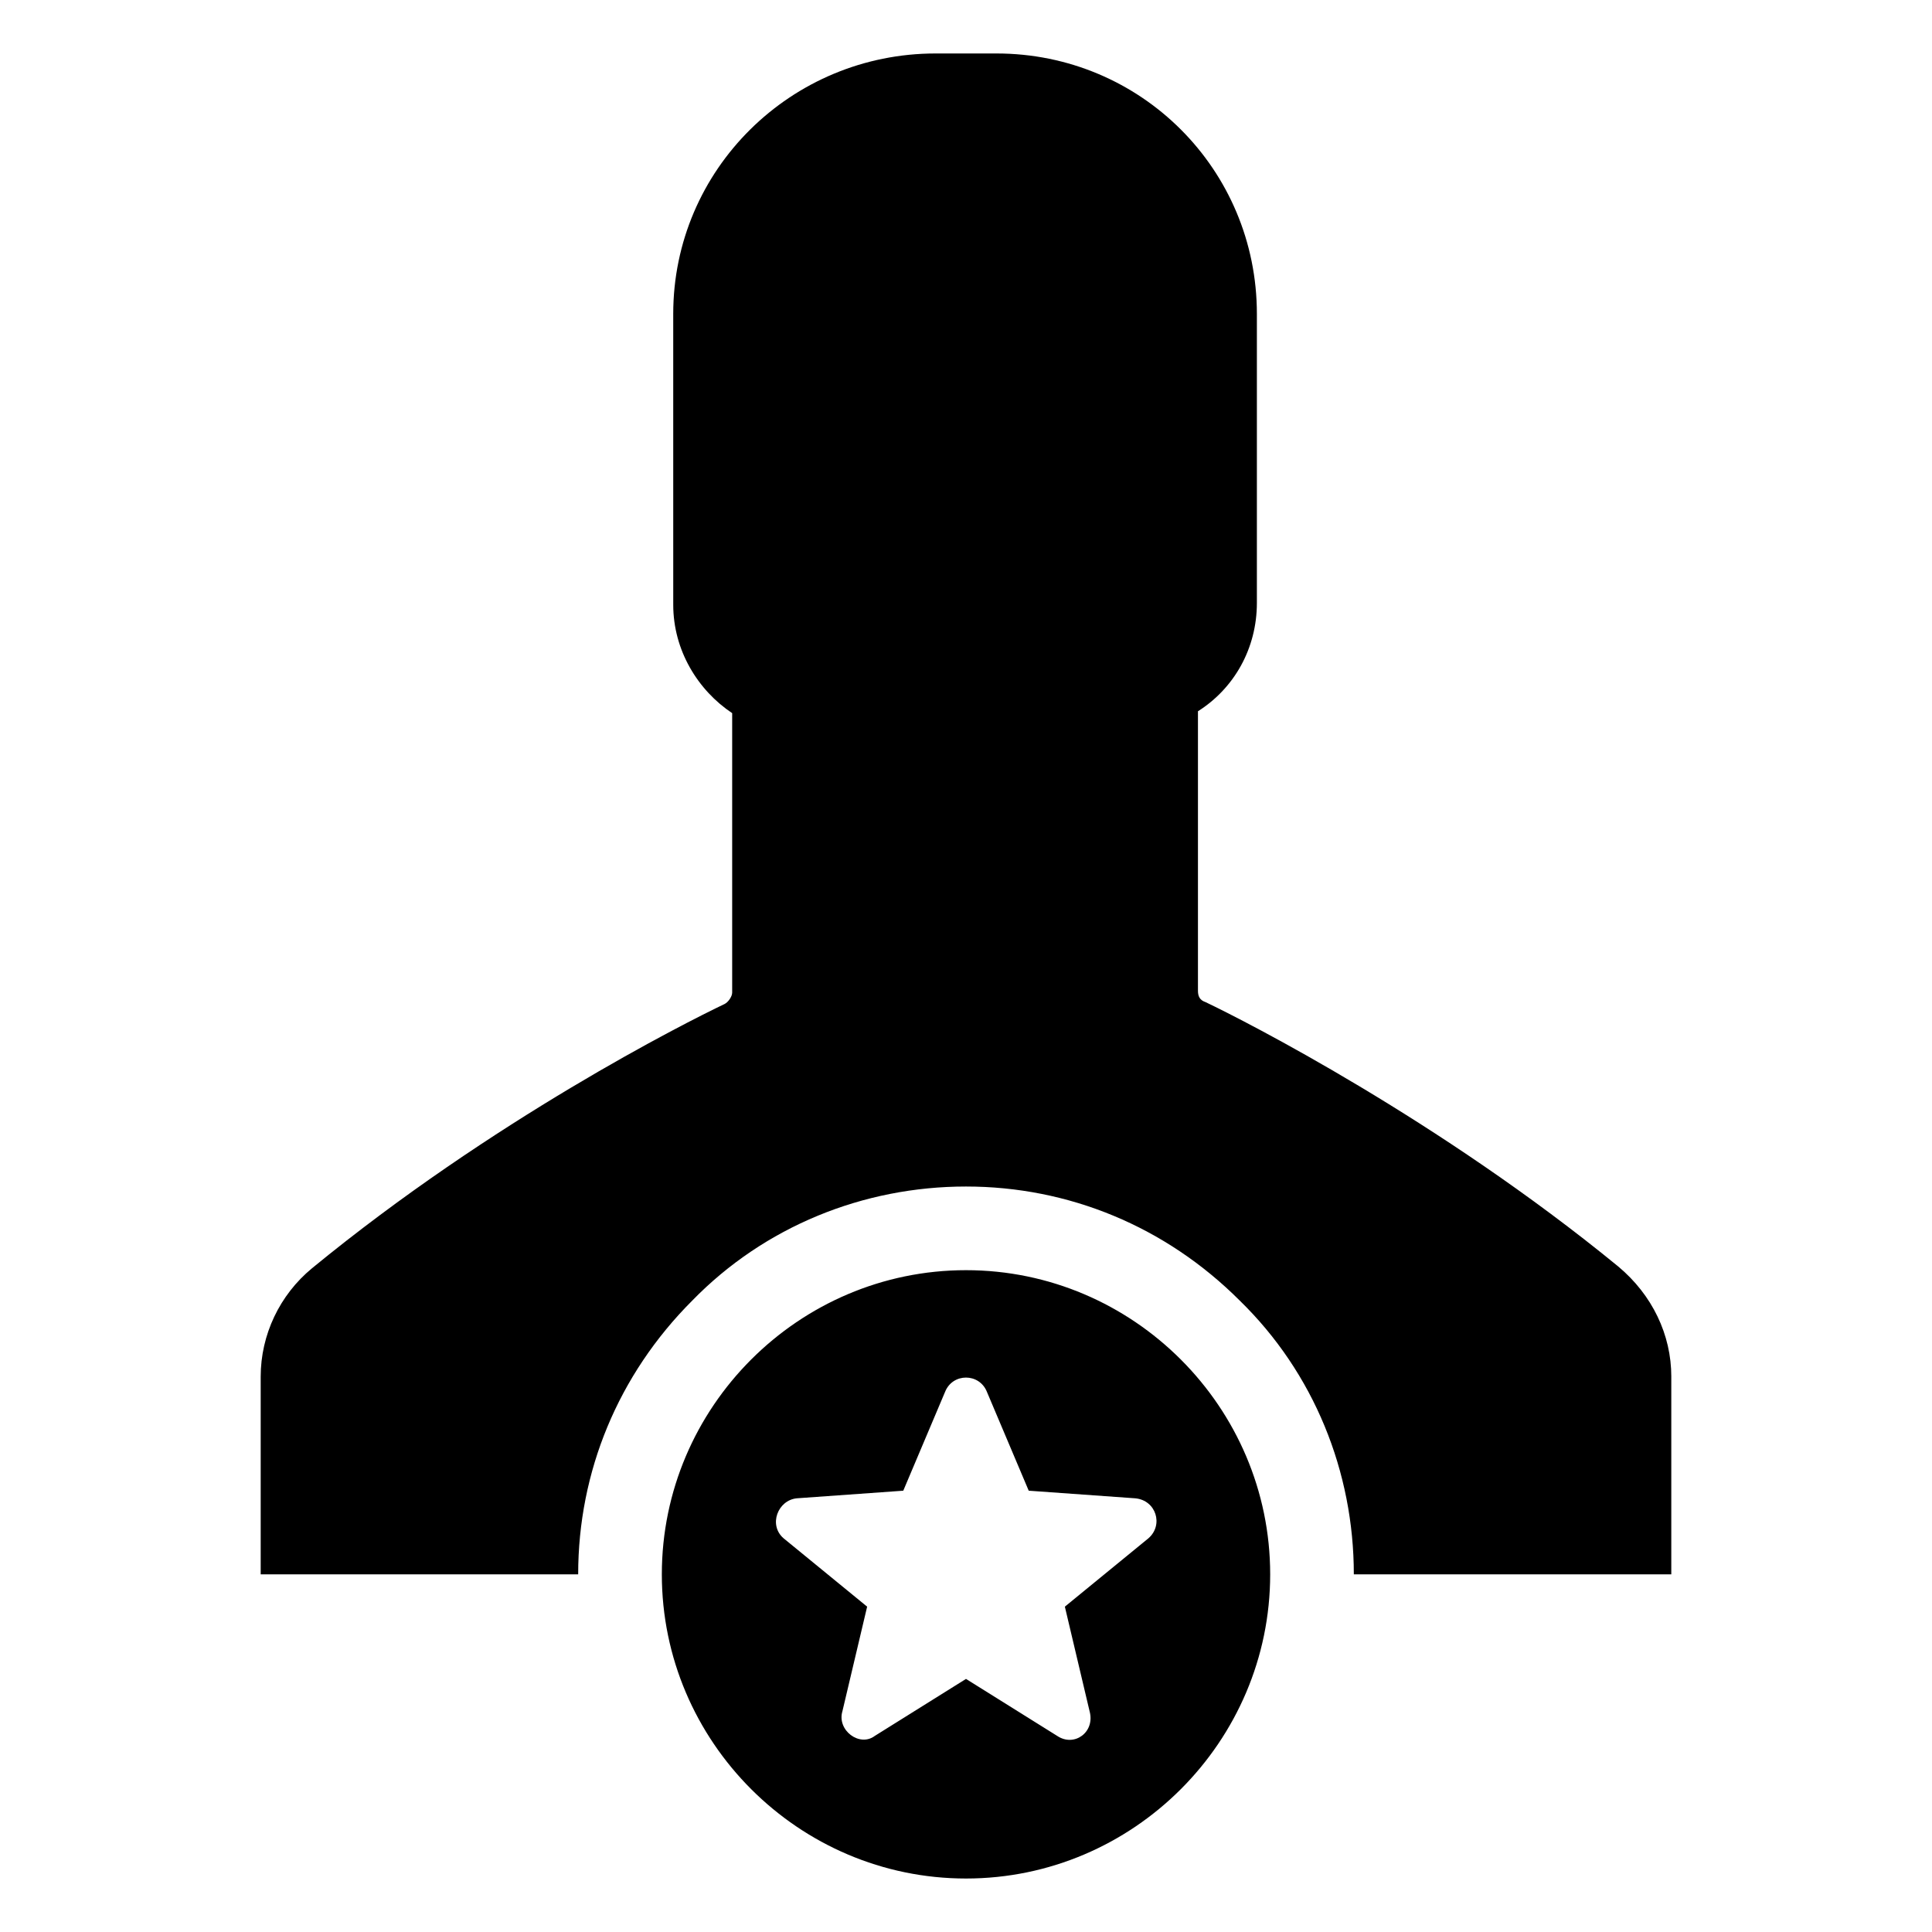
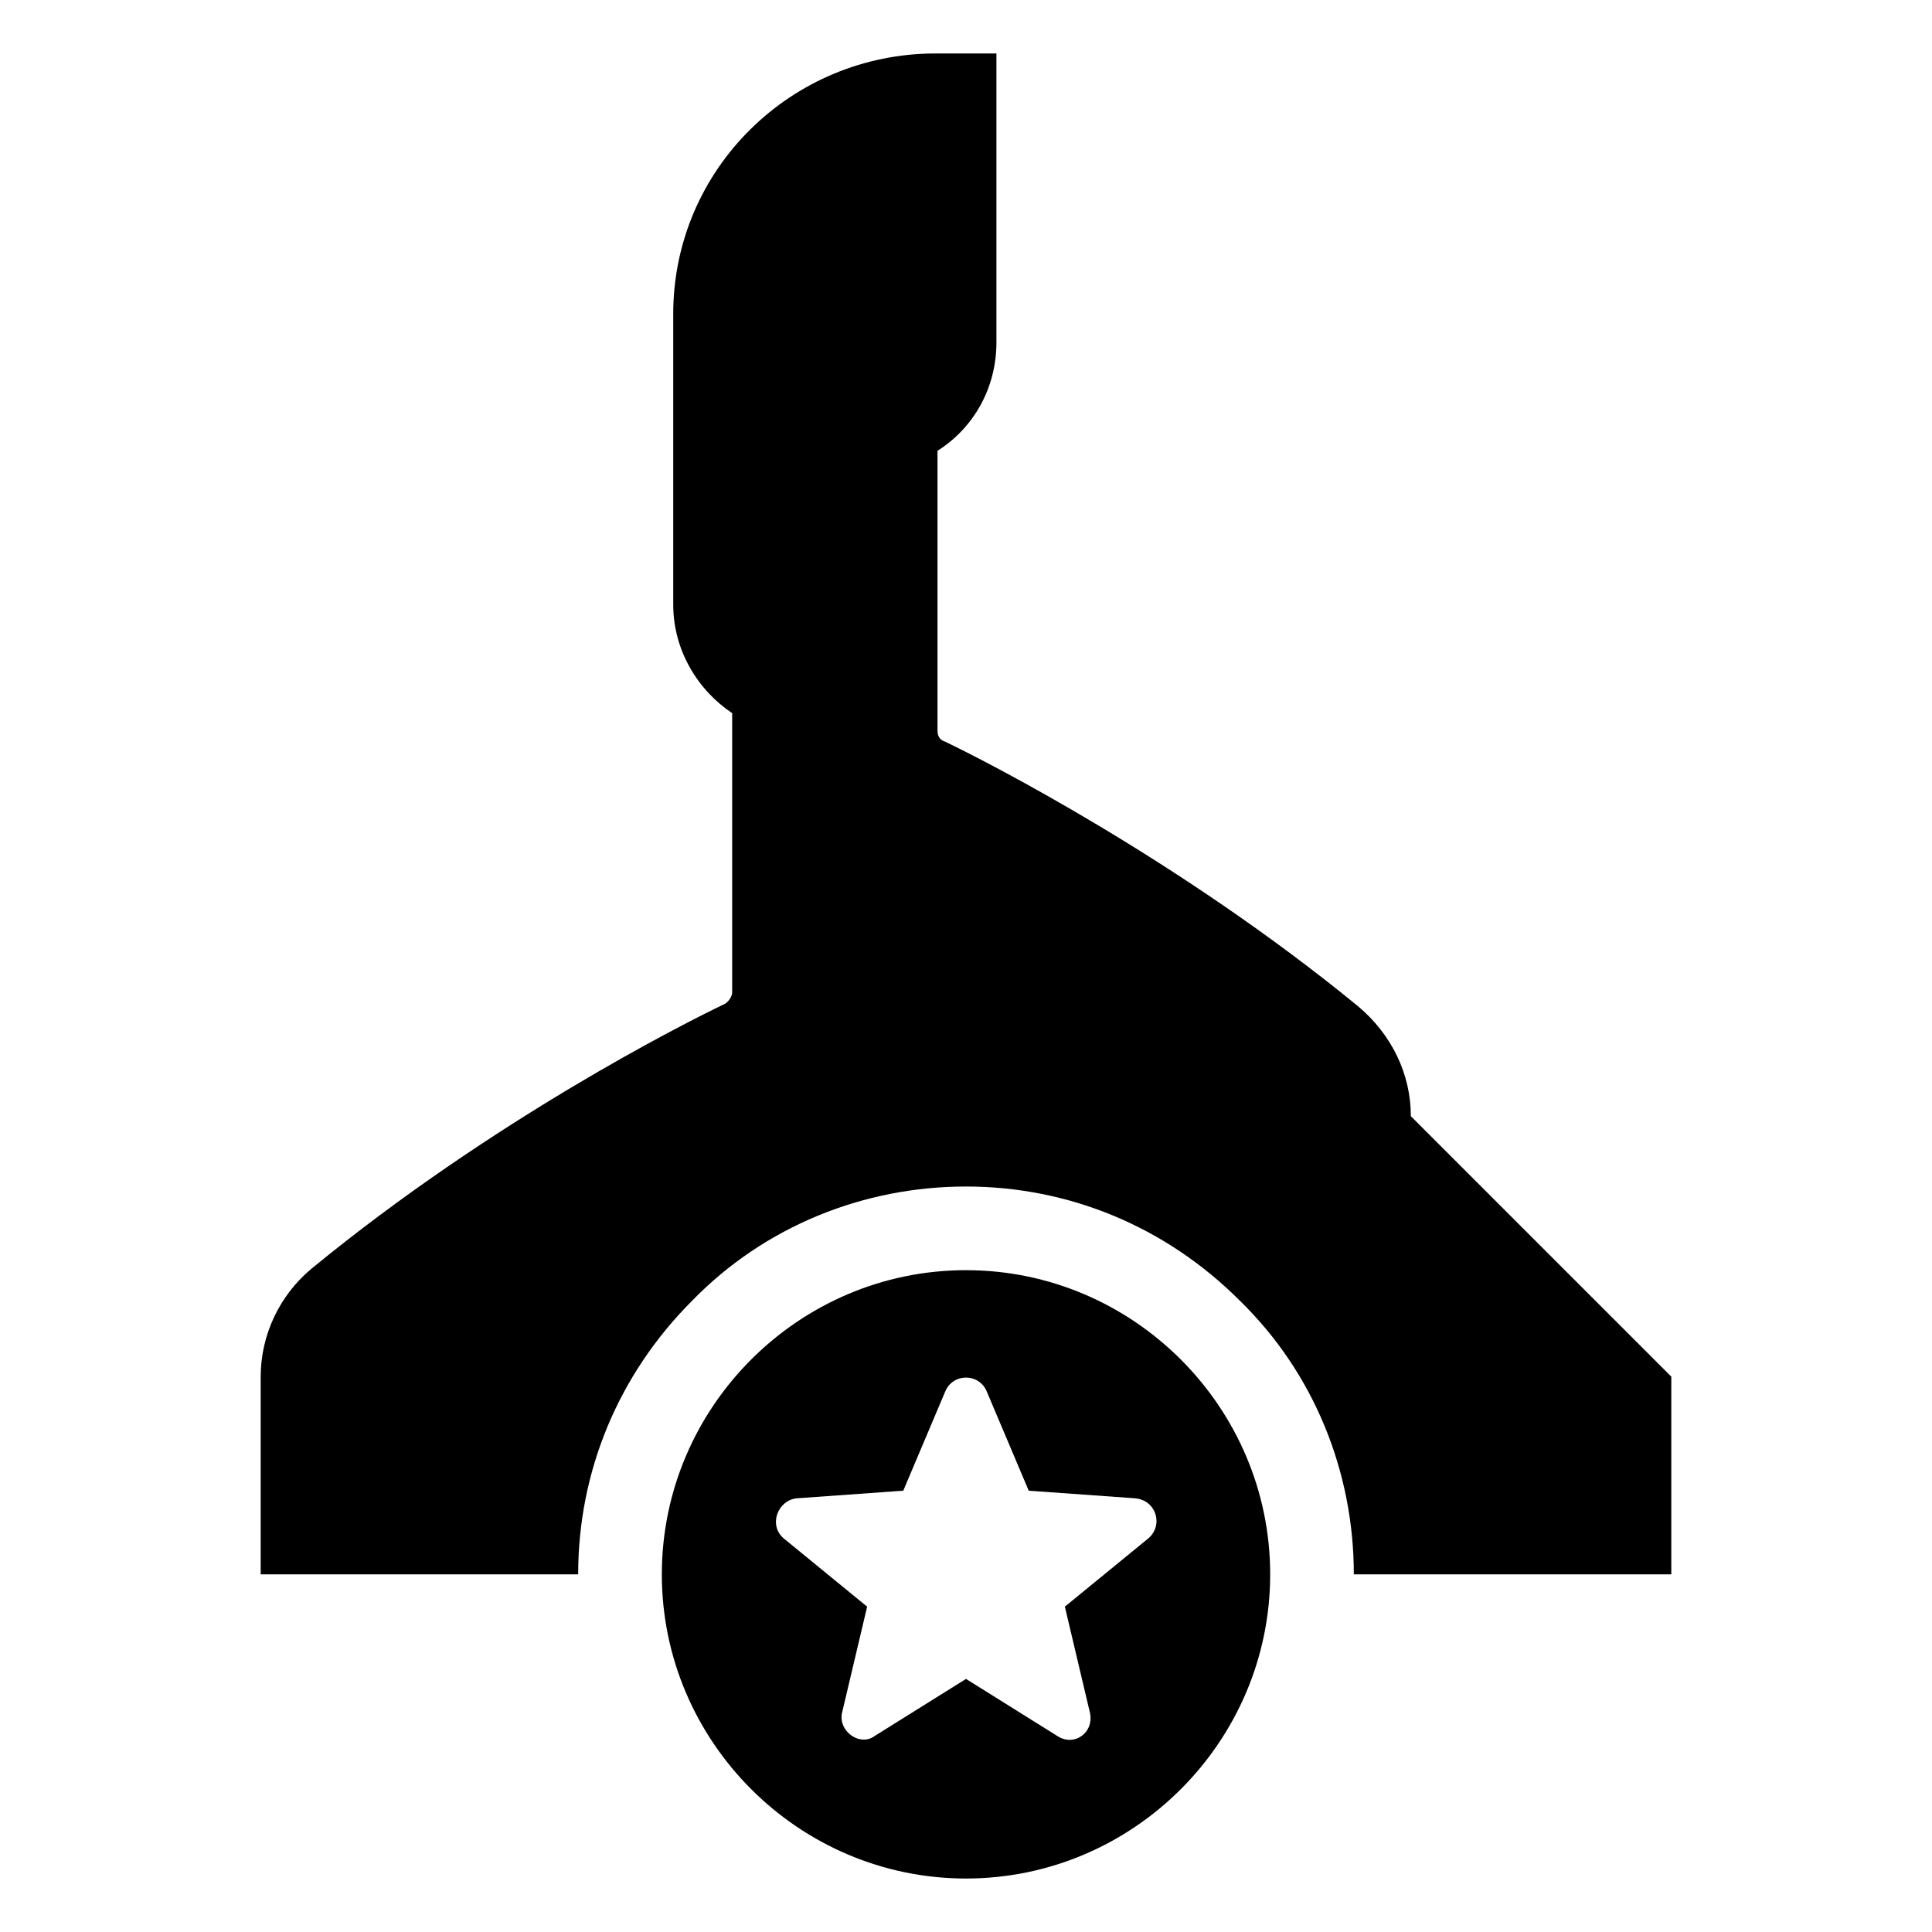
<svg xmlns="http://www.w3.org/2000/svg" fill="#000000" width="800px" height="800px" version="1.1" viewBox="144 144 512 512">
-   <path d="m586.91 508.82v52.398h-84.133c0-27.207-10.578-53.402-30.23-72.547-19.648-19.648-45.344-30.23-72.547-30.23-27.207 0-53.402 10.578-72.547 30.23-19.648 19.648-30.23 45.344-30.23 72.547h-84.137v-52.398c0-11.082 5.039-21.664 13.602-28.719 47.863-39.293 98.746-64.988 109.33-70.027 1.008-0.504 2.016-2.016 2.016-3.023v-74.059c-9.07-6.047-15.617-16.625-15.617-28.719l-0.004-77.082c0-38.289 31.238-69.02 69.527-69.02h16.125c38.289 0 69.023 30.73 69.023 69.023v76.578c0 12.09-6.047 22.672-15.617 28.719v74.059c0 1.512 0.504 2.519 2.016 3.023 10.578 5.039 61.969 31.234 109.33 70.031 9.062 7.551 14.098 18.133 14.098 29.215zm-106.3 52.398c0 44.336-36.273 80.609-80.609 80.609s-80.609-36.273-80.609-80.609 36.273-80.609 80.609-80.609c44.332 0 80.609 36.273 80.609 80.609zm-35.773-20.152-28.215-2.016-11.082-26.199c-2.016-5.039-9.07-5.039-11.082 0l-11.082 26.199-28.215 2.016c-5.039 0.504-7.559 7.055-3.527 10.578l22.168 18.137-6.551 27.711c-1.512 5.039 4.535 9.574 8.566 6.551l24.184-15.113 24.184 15.113c4.535 3.023 10.078-1.008 8.566-6.551l-6.551-27.711 22.168-18.137c4.027-3.527 2.012-10.074-3.531-10.578z" />
+   <path d="m586.91 508.82v52.398h-84.133c0-27.207-10.578-53.402-30.23-72.547-19.648-19.648-45.344-30.23-72.547-30.23-27.207 0-53.402 10.578-72.547 30.23-19.648 19.648-30.23 45.344-30.23 72.547h-84.137v-52.398c0-11.082 5.039-21.664 13.602-28.719 47.863-39.293 98.746-64.988 109.33-70.027 1.008-0.504 2.016-2.016 2.016-3.023v-74.059c-9.07-6.047-15.617-16.625-15.617-28.719l-0.004-77.082c0-38.289 31.238-69.02 69.527-69.02h16.125v76.578c0 12.09-6.047 22.672-15.617 28.719v74.059c0 1.512 0.504 2.519 2.016 3.023 10.578 5.039 61.969 31.234 109.33 70.031 9.062 7.551 14.098 18.133 14.098 29.215zm-106.3 52.398c0 44.336-36.273 80.609-80.609 80.609s-80.609-36.273-80.609-80.609 36.273-80.609 80.609-80.609c44.332 0 80.609 36.273 80.609 80.609zm-35.773-20.152-28.215-2.016-11.082-26.199c-2.016-5.039-9.07-5.039-11.082 0l-11.082 26.199-28.215 2.016c-5.039 0.504-7.559 7.055-3.527 10.578l22.168 18.137-6.551 27.711c-1.512 5.039 4.535 9.574 8.566 6.551l24.184-15.113 24.184 15.113c4.535 3.023 10.078-1.008 8.566-6.551l-6.551-27.711 22.168-18.137c4.027-3.527 2.012-10.074-3.531-10.578z" />
</svg>